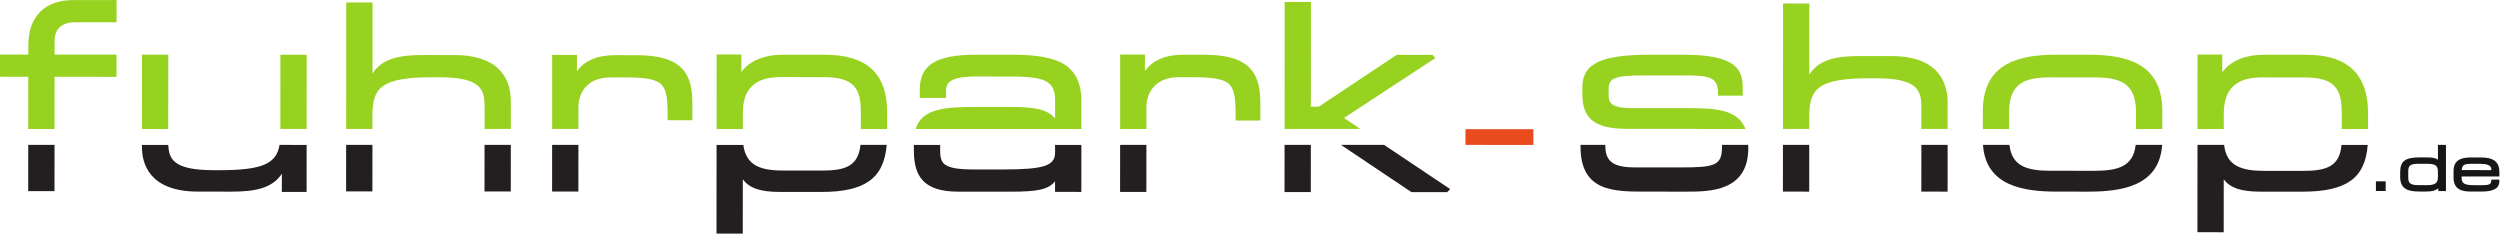
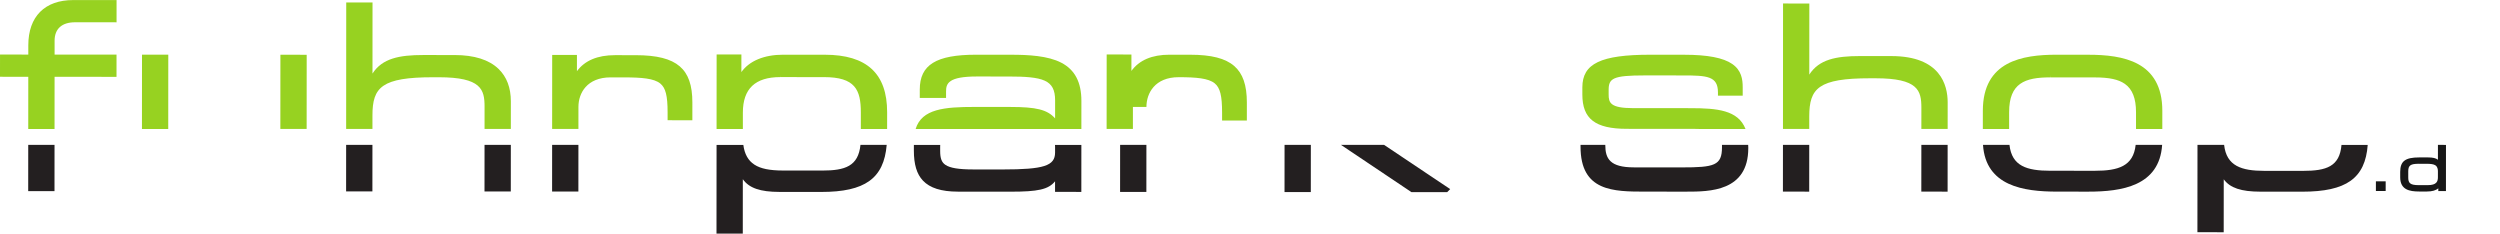
<svg xmlns="http://www.w3.org/2000/svg" viewBox="0 0 854 79.8" height="79.8" width="854" xml:space="preserve" id="svg2" version="1.1">
  <defs id="defs6" />
  <g transform="matrix(1.333,0,0,-1.333,0,79.8)" id="g10">
    <g transform="scale(0.1)" id="g12">
      <path id="path14" style="fill:#231f20;fill-opacity:1;fill-rule:nonzero;stroke:none" d="m 72.277,108.828 67.391,-0.058 0.078,118.554 H 72.363 l -0.086,-118.496" />
      <path id="path16" style="fill:#97d221;fill-opacity:1;fill-rule:nonzero;stroke:none" d="m 139.863,401.836 158.723,-0.109 0.035,56.925 -158.711,0.11 v 35.547 c 0.039,30.484 18.653,47.273 52.578,47.273 l 106.211,-0.078 0.024,56.934 -110.903,0.058 C 114.602,598.496 72.598,556.25 72.547,482.605 L 72.531,458.801 0.047,458.848 0,401.926 72.488,401.895 72.394,268.152 h 67.379 l 0.09,133.684" />
-       <path id="path18" style="fill:#231f20;fill-opacity:1;fill-rule:nonzero;stroke:none" d="m 562.645,162.5 -14.391,0.02 c -50.188,0.031 -81.555,6.445 -98.711,20.195 -13.473,10.762 -17.5,25.703 -18.258,44.609 h -67.558 l -0.004,-5.168 c -0.024,-42.742 18.672,-114.461 144.011,-114.527 l 84.539,-0.078 c 60.918,0 104.993,8.191 130,45.887 l -0.015,-46.602 63.457,-0.027 0.082,120.515 H 716.379 C 708.43,180.066 674.32,162.5 562.645,162.5" />
      <path id="path20" style="fill:#97d221;fill-opacity:1;fill-rule:nonzero;stroke:none" d="m 785.945,458.281 -67.371,0.071 -0.136,-190.2 h 67.382 l 0.125,190.129" />
      <path id="path22" style="fill:#97d221;fill-opacity:1;fill-rule:nonzero;stroke:none" d="m 431.277,458.563 -67.359,0.023 -0.156,-190.434 h 67.39 l 0.125,190.411" />
      <path id="path24" style="fill:#97d221;fill-opacity:1;fill-rule:nonzero;stroke:none" d="m 954.465,303.184 c 0.055,71.953 23.496,97.5 155.815,97.5 h 14.35 c 108.76,-0.079 117.16,-31.336 117.14,-75.489 l -0.04,-57.043 h 67.37 l 0.04,70.696 c 0.03,34.929 -10.54,62.89 -31.43,83.105 -24.4,23.613 -62.26,35.598 -112.54,35.625 l -80.75,0.059 c -60.84,0 -104.869,-8.477 -129.877,-47.539 l 0.113,182.195 -67.383,0.02 -0.21,-324.161 h 67.375 l 0.027,35.032" />
      <path id="path26" style="fill:#231f20;fill-opacity:1;fill-rule:nonzero;stroke:none" d="m 1241.61,107.977 67.38,-0.047 0.08,119.394 h -67.37 l -0.09,-119.347" />
      <path id="path28" style="fill:#231f20;fill-opacity:1;fill-rule:nonzero;stroke:none" d="m 886.953,108.223 67.371,-0.02 0.086,119.121 h -67.379 l -0.078,-119.101" />
      <path id="path30" style="fill:#97d221;fill-opacity:1;fill-rule:nonzero;stroke:none" d="m 1482.35,325.02 c 0.02,34.753 21.64,75.351 82.62,75.351 l 34.61,-0.039 c 45.18,-0.039 76.39,-2.656 92.41,-15.637 13.78,-11.179 18.9,-31.277 18.85,-74.207 v -19.953 l 63.46,-0.039 0.01,45.422 c 0.05,44.258 -10.24,73.73 -32.33,92.703 -22.67,19.477 -58.57,28.574 -112.95,28.606 l -53.03,0.046 c -44.8,0 -77.49,-13.796 -97.51,-41.082 l 0.02,41.614 -63.43,0.027 -0.13,-189.68 h 67.36 l 0.04,56.868" />
      <path id="path32" style="fill:#231f20;fill-opacity:1;fill-rule:nonzero;stroke:none" d="m 1414.83,107.844 67.36,-0.039 0.09,119.519 h -67.36 l -0.09,-119.48" />
      <path id="path34" style="fill:#97d221;fill-opacity:1;fill-rule:nonzero;stroke:none" d="m 1903.7,310.059 c 0.05,61.25 31.51,91.035 96.17,91.035 v 5.633 l 0.18,-5.633 111.72,-0.071 c 79.28,-0.054 94.29,-31.863 94.26,-90.554 L 2206,268.152 h 67.36 l 0.05,42.95 c 0.06,99.027 -52.16,147.207 -159.65,147.296 l -106.63,0.071 c -49.13,0 -87.04,-15.989 -107.25,-44.535 l 0.05,45.07 -63.48,0.039 -0.13,-190.891 h 67.37 l 0.01,41.907" />
      <path id="path36" style="fill:#231f20;fill-opacity:1;fill-rule:nonzero;stroke:none" d="m 2107,161.57 -99.92,0.071 c -34.85,0.031 -57.58,4.668 -73.69,15.039 -16.1,10.351 -25.42,27.09 -28.49,50.644 h -68.61 L 1836.12,0.051 1903.49,0 l 0.09,139.414 c 16.14,-22.851 45,-32.539 93.7,-32.578 l 107.51,-0.07 h 0.02 c 111.44,0 160.26,34.347 167.47,120.558 h -67.21 C 2199.52,172.676 2165.63,161.57 2107,161.57" />
      <path id="path38" style="fill:#231f20;fill-opacity:1;fill-rule:nonzero;stroke:none" d="m 2590.12,113.047 v 0.012 z m 113.66,109.637 v -15.016 c -0.02,-33.977 -28.87,-43.281 -134.14,-43.281 l -75.84,0.047 c -36.98,0.039 -58.84,3.613 -70.86,11.613 -9.82,6.543 -13.65,16.57 -13.63,35.769 v 10.442 c 0,1.758 0.06,3.426 0.13,5.066 h -67.49 l -0.03,-14.172 c -0.02,-35.925 7.35,-60.484 23.21,-77.312 17.89,-19.004 47.16,-28.25 89.47,-28.281 l 135.52,-0.11 c 69.05,0 96.55,5.371 113.6,26.621 v -27.156 l 67.36,-0.027 0.08,120.437 h -67.63 c 0.11,-1.523 0.25,-3.008 0.25,-4.64" />
      <path id="path40" style="fill:#97d221;fill-opacity:1;fill-rule:nonzero;stroke:none" d="m 2771.18,268.152 0.05,71.946 c 0.03,47.722 -16.71,79.687 -51.22,97.715 -34.62,18.066 -84.79,20.527 -129.33,20.566 l -89.3,0.059 c -102.46,0 -144.28,-25.86 -144.32,-89.266 v -21.488 l 67.36,-0.039 v 17.011 c 0.02,20.012 6.04,37.989 78.7,37.989 l 82.3,-0.067 c 41.21,-0.019 72.64,-1.855 91.99,-10.742 18.57,-8.527 26.49,-23.606 26.47,-50.43 l -0.04,-46.203 c -19.81,22.68 -48.67,29.328 -114.55,29.356 l -91.16,0.07 c -77.6,0 -135.81,-4.766 -151.68,-56.477 h 424.73" />
      <path id="path42" style="fill:#231f20;fill-opacity:1;fill-rule:nonzero;stroke:none" d="m 2870.38,106.809 67.36,-0.043 0.09,120.558 h -67.36 l -0.09,-120.515" />
      <path id="path44" style="fill:#231f20;fill-opacity:1;fill-rule:nonzero;stroke:none" d="m 3615.62,107.227 1.41,-0.957 91.56,-0.059 7.66,7.805 -169.26,113.308 h -110.51 l 179.14,-120.097" />
-       <path id="path46" style="fill:#97d221;fill-opacity:1;fill-rule:nonzero;stroke:none" d="m 3444.21,296.387 234.3,153.652 -7.73,8.008 -91.53,0.066 -199.78,-132.847 h -20.18 l 0.18,268.386 -67.37,0.078 -0.21,-325.578 h 194.1 l -41.78,28.235" />
      <path id="path48" style="fill:#231f20;fill-opacity:1;fill-rule:nonzero;stroke:none" d="m 3291.77,106.504 67.37,-0.07 0.09,120.89 h -67.38 l -0.08,-120.82" />
      <path id="path50" style="fill:#97d221;fill-opacity:1;fill-rule:nonzero;stroke:none" d="m 4332.91,321.453 -148.27,0.07 c -57.95,0.047 -62.28,13.899 -62.26,35.032 v 11.543 c 0,29.8 10.76,37.293 92.4,37.293 l 97.95,-0.059 c 62.27,-0.039 89.78,-1.809 89.77,-43.523 v -8.274 l 63.43,-0.027 v 21.637 c 0.02,20.265 -3.14,43.175 -26.85,59.601 -22.91,15.859 -63.15,23.582 -123.03,23.613 l -86.8,0.071 c -126.97,0 -174.2,-22.668 -174.25,-83.625 v -18.242 c -0.04,-62.493 32.96,-87.989 113.96,-88.047 l 173.09,-0.118 c 4.43,0 8.55,-0.097 12.5,-0.246 h 118.55 c -18.77,48.489 -73.1,53.254 -140.19,53.301" />
      <path id="path52" style="fill:#231f20;fill-opacity:1;fill-rule:nonzero;stroke:none" d="m 4412.83,224.055 v -2.844 c -0.02,-46.809 -19.65,-51.563 -103.5,-51.563 l -122.19,0.086 c -61.11,0.051 -73.38,22.012 -73.36,57.395 v 0.195 h -63.43 l -0.02,-4.402 c -0.08,-115.168 84.43,-115.246 166.21,-115.324 l 104.49,-0.059 c 0,0 0.18,0 0.25,0 59.55,0 158.85,0.156 158.93,111.492 v 1.418 c 0,2.434 -0.2,4.551 -0.27,6.875 h -67.17 c 0.02,-1.086 0.06,-2.109 0.06,-3.269" />
      <path id="path54" style="fill:#97d221;fill-opacity:1;fill-rule:nonzero;stroke:none" d="m 4636.48,300.547 c 0.08,71.953 23.5,97.5 155.84,97.5 l 14.34,-0.012 c 108.76,-0.066 117.16,-31.324 117.14,-75.484 l -0.04,-54.399 h 67.37 l 0.04,68.059 c 0.06,44.285 -18.6,118.602 -143.97,118.723 l -81.05,0.027 c -60.69,0 -104.61,-8.477 -129.59,-47.539 l 0.13,182.207 -67.38,0.047 -0.21,-321.524 h 67.36 l 0.02,32.395" />
      <path id="path56" style="fill:#231f20;fill-opacity:1;fill-rule:nonzero;stroke:none" d="m 4923.65,107.59 67.36,-0.039 0.08,119.773 h -67.34 l -0.1,-119.734" />
      <path id="path58" style="fill:#231f20;fill-opacity:1;fill-rule:nonzero;stroke:none" d="m 4568.98,107.598 67.38,-0.047 0.08,119.773 h -67.36 l -0.1,-119.726" />
      <path id="path60" style="fill:#231f20;fill-opacity:1;fill-rule:nonzero;stroke:none" d="m 5351.79,112.805 v 0.008 z m 16.54,48.191 -114.31,0.078 c -59.69,0.039 -98.48,11.707 -104.45,66.25 h -67.86 c 7.07,-105.625 104.2,-119.656 189.28,-119.726 l 80.8,-0.059 c 84.94,0 181.96,13.984 188.99,119.785 h -67.86 c -5.95,-54.656 -44.66,-66.328 -104.59,-66.328" />
      <path id="path62" style="fill:#97d221;fill-opacity:1;fill-rule:nonzero;stroke:none" d="m 5148.69,311.504 c 0.06,74.004 40.31,88.855 105.21,88.855 v 5.715 l 0.29,-5.715 114.3,-0.086 c 36.8,-0.019 60.49,-5.144 76.84,-16.632 19.22,-13.524 28.55,-37.196 28.51,-72.403 v -43.086 h 67.39 l 0.03,46.391 c 0.08,127.359 -101.34,143.758 -189.72,143.816 l -80.86,0.079 c -88.11,0 -189.28,-16.321 -189.36,-143.555 l -0.04,-46.731 h 67.39 l 0.02,43.352" />
      <path id="path64" style="fill:#231f20;fill-opacity:1;fill-rule:nonzero;stroke:none" d="m 5902.07,160.793 -99.93,0.035 c -57.07,0.051 -96.54,11.938 -102.52,66.496 h -68.26 l -0.17,-223.769 67.36,-0.047 0.1,135.691 c 16.13,-22.246 45,-31.672 93.67,-31.699 l 107.54,-0.059 h 0.02 c 112.6,0 161.33,34.063 167.73,119.883 h -67.19 c -4.7,-55.449 -38.75,-66.531 -98.35,-66.531" />
-       <path id="path66" style="fill:#97d221;fill-opacity:1;fill-rule:nonzero;stroke:none" d="m 5698.76,307.852 c 0.06,62.168 31.55,92.39 96.25,92.39 v 5.727 l 0.1,-5.727 111.7,-0.097 c 79.28,-0.047 94.3,-32.332 94.28,-91.864 l -0.02,-40.129 h 67.36 l 0.02,40.766 c 0.04,55.594 -16.58,96.141 -49.39,120.547 -26.14,19.414 -62.17,28.855 -110.24,28.875 l -106.5,0.105 c -49.2,0 -87.17,-16.238 -107.38,-45.222 v 45.617 l -63.44,0.039 -0.12,-190.727 h 67.37 l 0.01,39.7" />
-       <path id="path68" style="fill:#97d221;fill-opacity:1;fill-rule:nonzero;stroke:none" d="m 2937.89,324.629 c 0.03,35.144 21.65,76.211 82.65,76.211 l 34.61,-0.039 c 45.18,-0.031 76.39,-2.696 92.4,-15.821 13.77,-11.296 18.89,-31.652 18.85,-75.078 v -20.183 l 63.46,-0.024 0.02,45.957 c 0.04,44.778 -10.26,74.582 -32.35,93.774 -22.69,19.707 -58.57,28.894 -112.93,28.933 l -52.98,0.047 c -44.82,0 -77.56,-13.965 -97.59,-41.57 l 0.04,42.098 -63.44,0.031 -0.13,-190.813 h 67.35 l 0.04,56.477" />
+       <path id="path68" style="fill:#97d221;fill-opacity:1;fill-rule:nonzero;stroke:none" d="m 2937.89,324.629 c 0.03,35.144 21.65,76.211 82.65,76.211 c 45.18,-0.031 76.39,-2.696 92.4,-15.821 13.77,-11.296 18.89,-31.652 18.85,-75.078 v -20.183 l 63.46,-0.024 0.02,45.957 c 0.04,44.778 -10.26,74.582 -32.35,93.774 -22.69,19.707 -58.57,28.894 -112.93,28.933 l -52.98,0.047 c -44.82,0 -77.56,-13.965 -97.59,-41.57 l 0.04,42.098 -63.44,0.031 -0.13,-190.813 h 67.35 l 0.04,56.477" />
      <path id="path70" style="fill:#171717;fill-opacity:1;fill-rule:nonzero;stroke:none" d="m 6088.57,109.199 h 25.04 l 0.02,24.746 h -25.06 v -24.746" />
      <path id="path72" style="fill:#171717;fill-opacity:1;fill-rule:nonzero;stroke:none" d="m 6219.57,110.574 v 0 0 z m -48.09,49.27 c 0.02,15 5.86,19.09 27.17,19.09 v 2.707 0 l 0.11,-2.707 h 19.81 c 10.98,-0.016 17.5,-1.075 21.8,-3.543 3.06,-1.758 7.14,-5.34 7.13,-15.918 l -0.02,-15.098 c -0.02,-10.488 -3.13,-20.176 -25.9,-20.176 h -23.89 c -22.46,0.012 -26.23,6.223 -26.21,20.067 z m 76.05,29.394 c -5.09,4.153 -13.18,5.977 -25.21,5.996 l -22.5,0.02 c -36.11,0 -48.93,-9.719 -48.97,-37.102 v -14.043 c -0.02,-31.875 24.36,-36.199 48.19,-36.211 h 20.53 c 12.98,0 22.81,2.805 28.92,8.204 v -7.02 h 19.59 l 0.08,118.223 -20.61,0.019 -0.02,-38.086" />
-       <path id="path74" style="fill:#171717;fill-opacity:1;fill-rule:nonzero;stroke:none" d="m 6358.2,110.496 v 0 0 z m -23.01,71.067 0.1,-2.696 21.52,-0.039 c 12.58,-0.019 27.58,-2.363 27.58,-13.508 v -2.605 l -75.94,0.058 c 1.51,13.75 6.13,16.094 26.74,16.094 v 2.696 z m 49.36,-43.165 -0.18,-2.531 c -0.68,-9.558 -5.12,-11.746 -23.85,-11.746 h -20.15 c -25.28,0.02 -32.19,4.336 -32.19,20.027 v 2.329 l 96.8,-0.098 v 11.598 c 0.02,14.269 -4.56,24.113 -14.03,30.089 -7.62,4.832 -18.47,7.079 -34.14,7.09 h -23.67 c -22.5,0 -45.55,-4.109 -45.57,-34.785 v -17.297 c -0.02,-14.031 4.94,-23.972 14.67,-29.558 8.89,-5.047 20.29,-5.711 29.24,-5.711 l 26.72,-0.024 c 21.76,0 46.74,3 46.76,26.34 l 0.04,4.277 h -20.45" />
-       <path id="path76" style="fill:#e94a1e;fill-opacity:1;fill-rule:nonzero;stroke:none" d="m 3755.48,227.344 174.05,-0.086 0.04,40.262 -174.07,0.097 -0.02,-40.273" />
    </g>
  </g>
</svg>